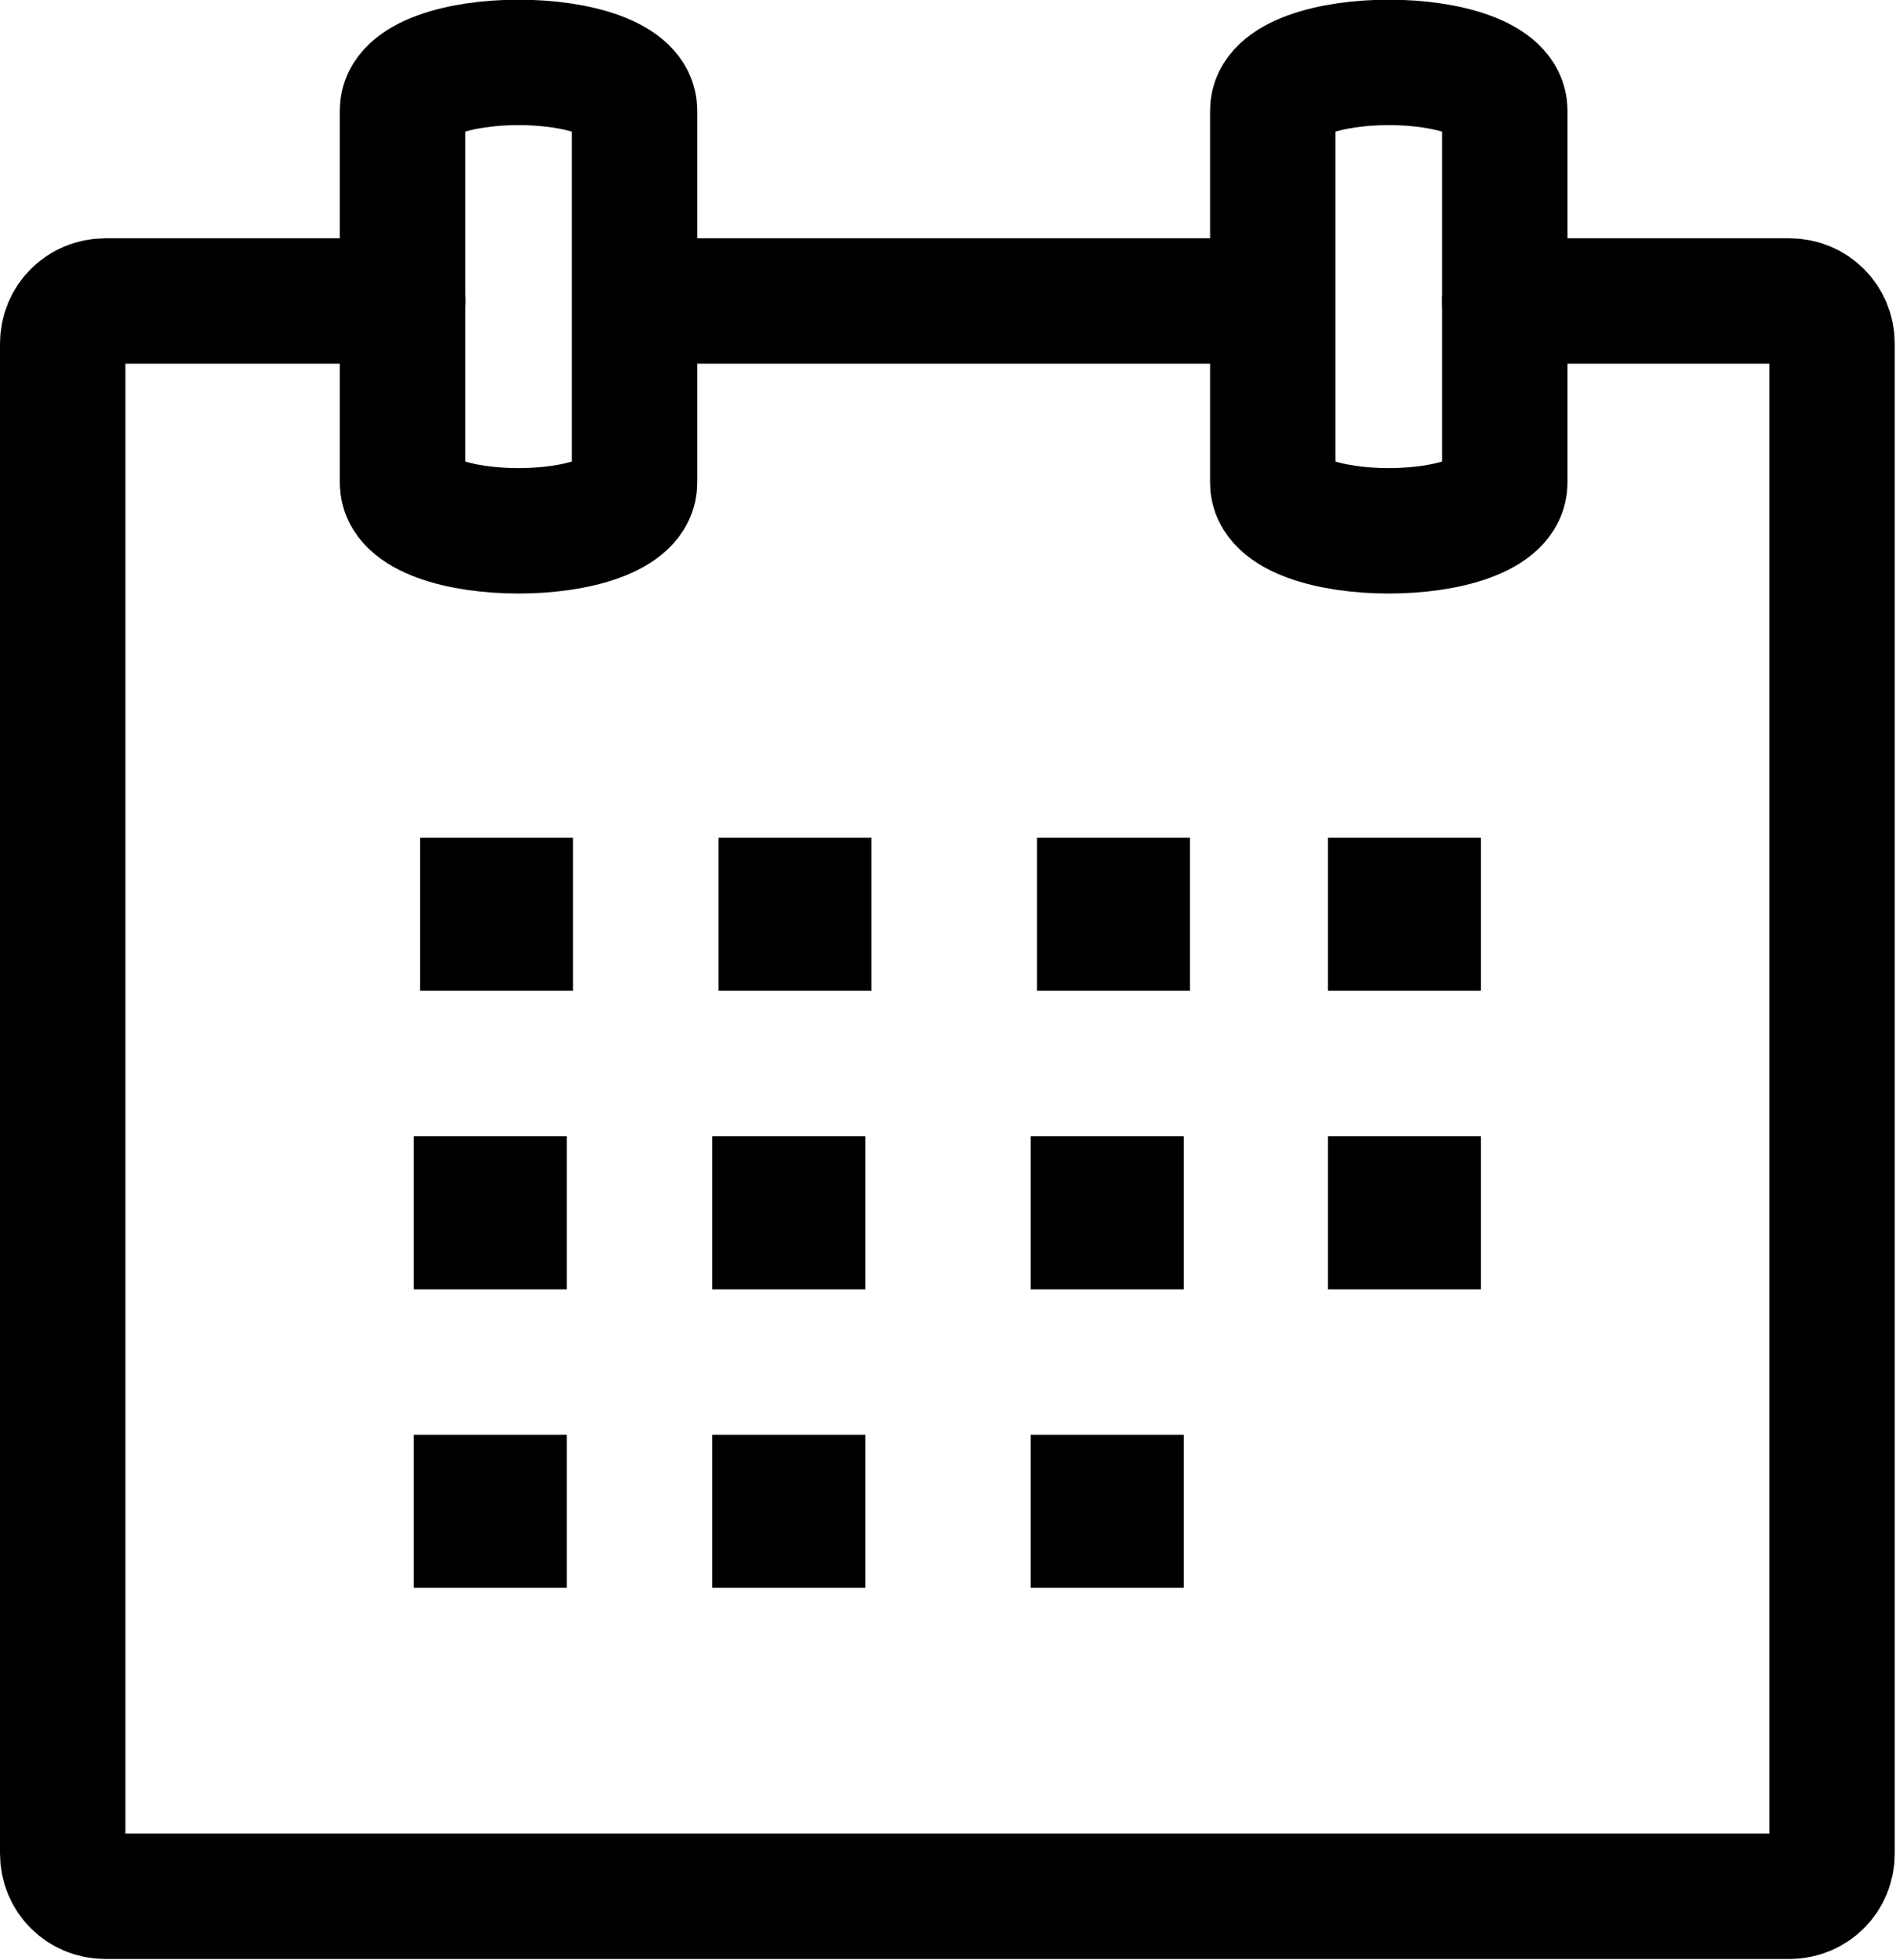
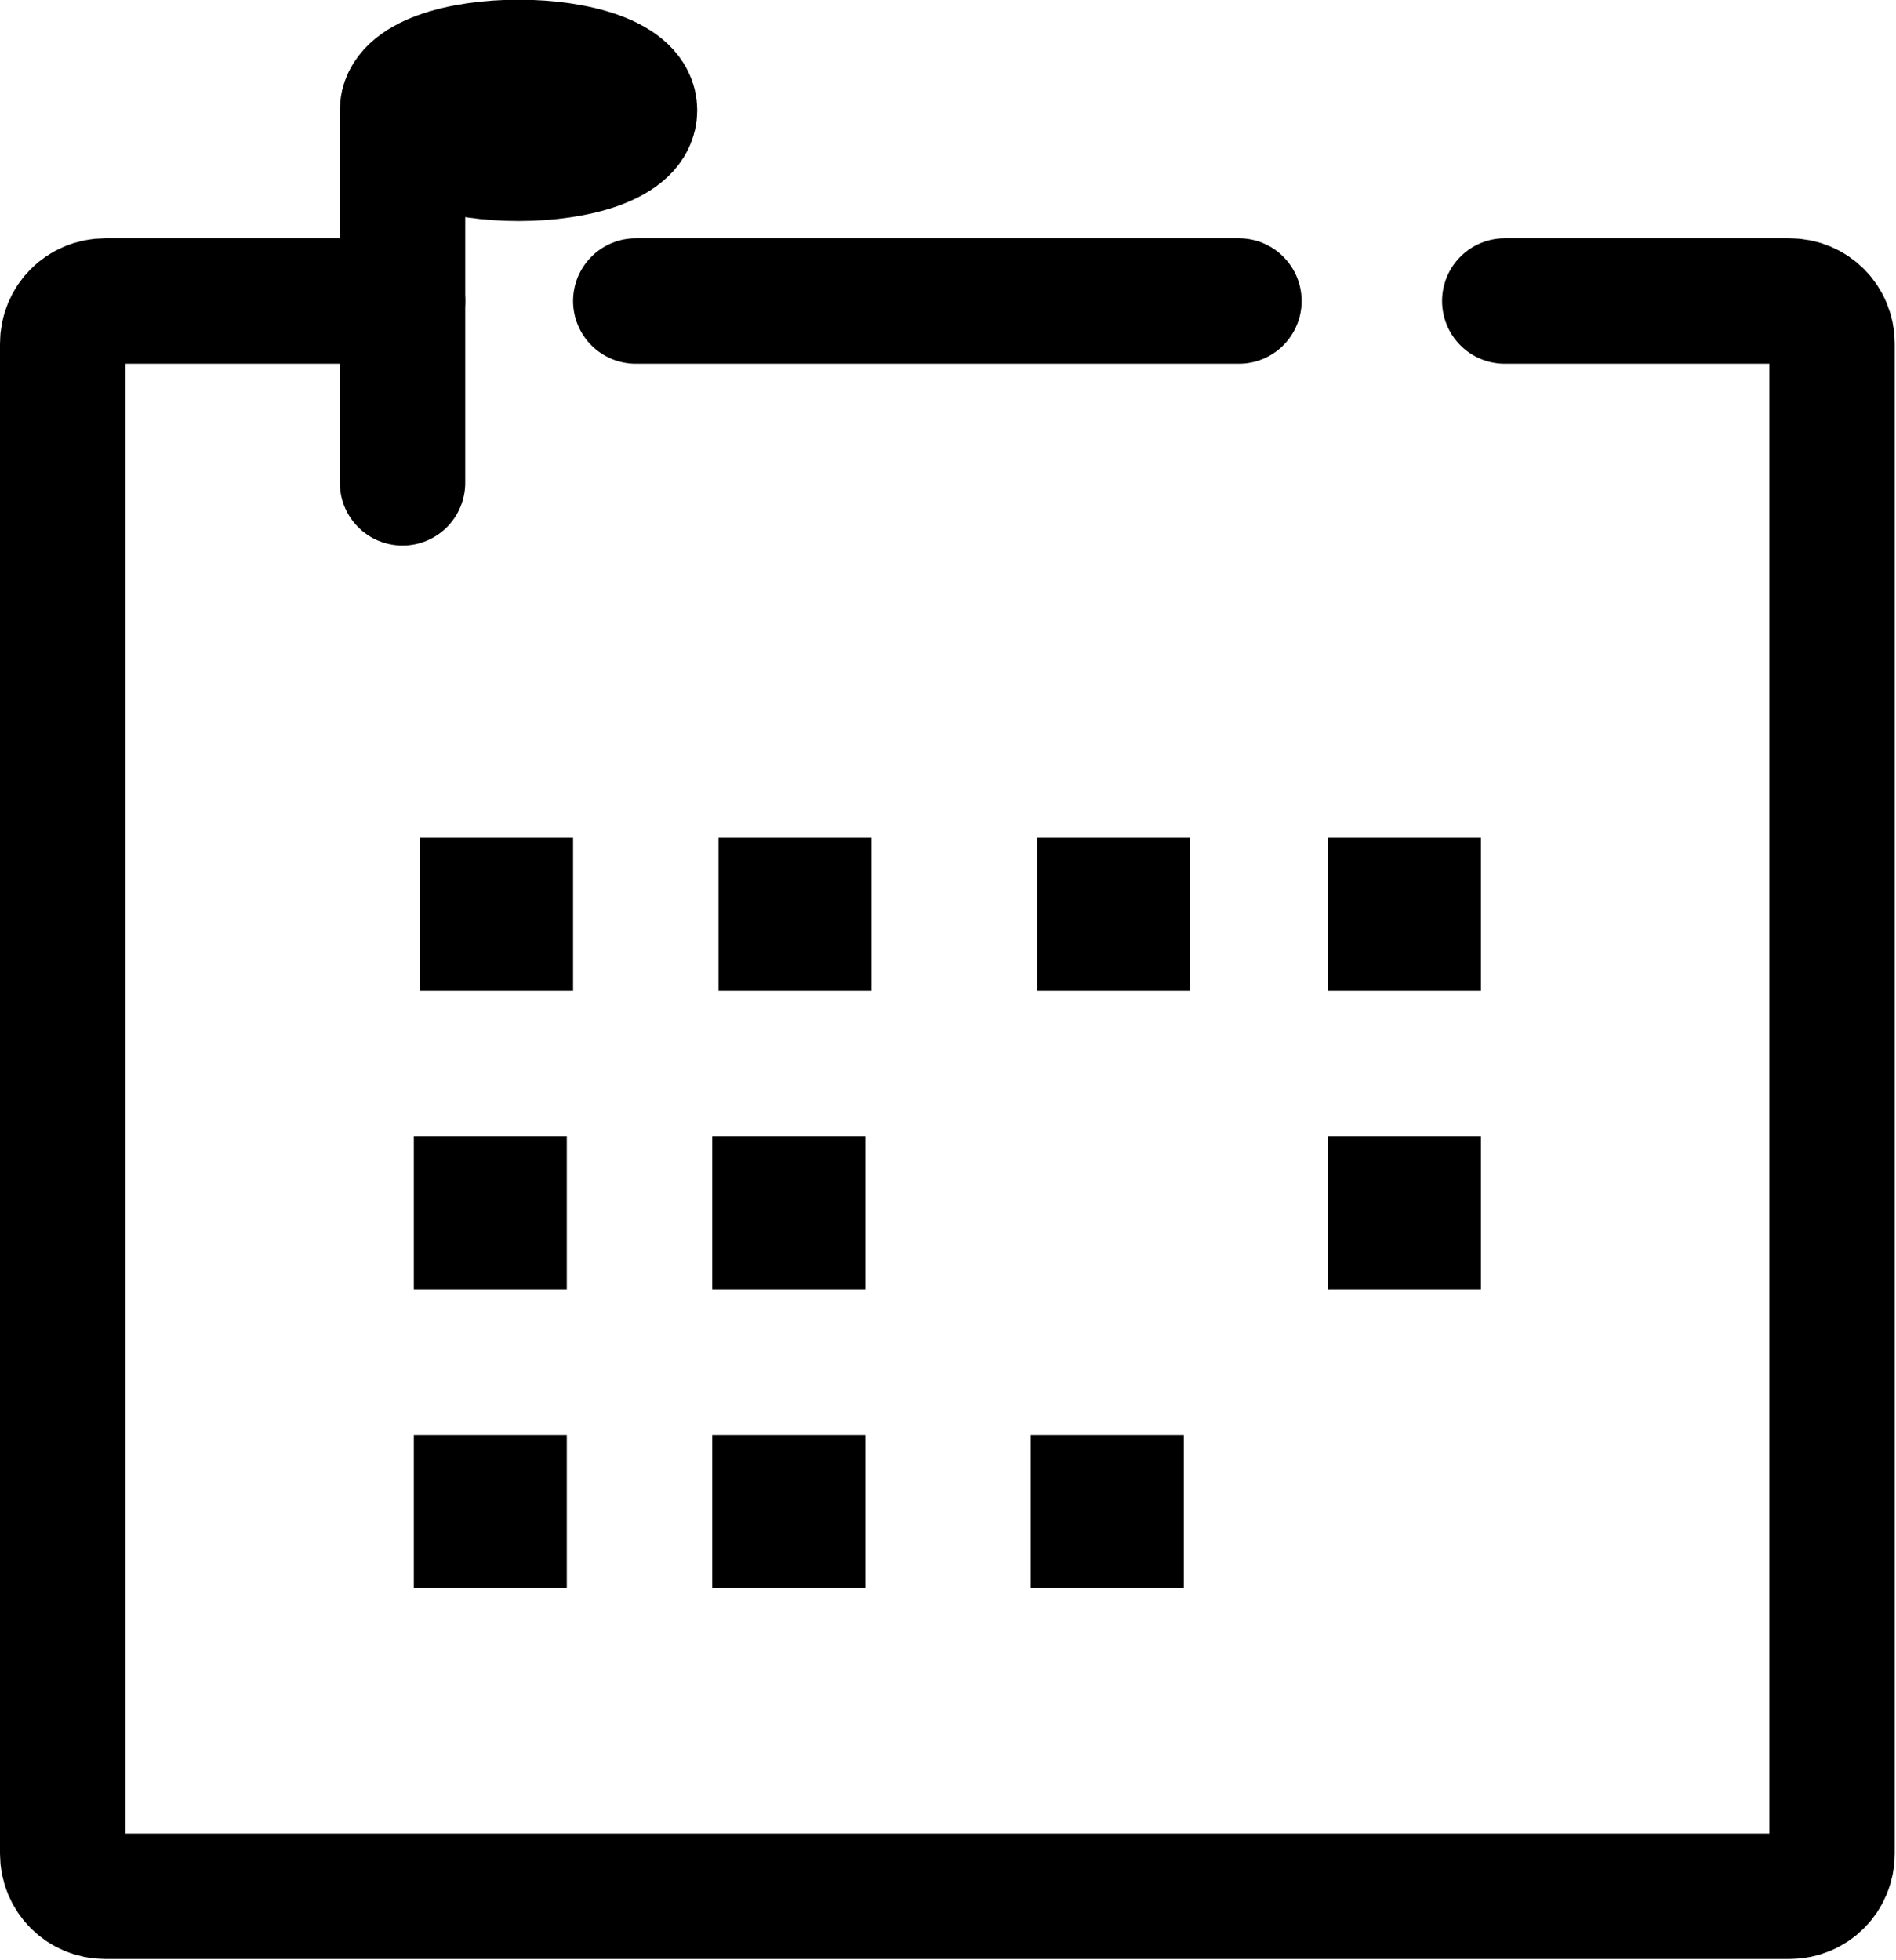
<svg xmlns="http://www.w3.org/2000/svg" id="_レイヤー_2" width="15.12" height="15.63" viewBox="0 0 15.12 15.63">
  <defs>
    <style>.cls-1{fill:none;stroke:#000;stroke-linecap:round;stroke-linejoin:round;}</style>
  </defs>
  <g id="_ボタン">
    <path class="cls-1" d="M12,2.4h2.27c.19,0,.34.15.34.34v12.04c0,.19-.15.34-.34.34H.84c-.19,0-.34-.15-.34-.34V2.74c0-.19.15-.34.34-.34h2.37" />
    <line class="cls-1" x1="5.07" y1="2.4" x2="9.88" y2="2.4" />
-     <path class="cls-1" d="M3.21,3.85V.88c0-.51,1.85-.51,1.85,0v2.97c0,.51-1.85.51-1.85,0Z" />
-     <path class="cls-1" d="M10.15,3.85V.88c0-.51,1.85-.51,1.85,0v2.97c0,.51-1.85.51-1.85,0Z" />
+     <path class="cls-1" d="M3.21,3.85V.88c0-.51,1.85-.51,1.85,0c0,.51-1.85.51-1.85,0Z" />
    <rect x="3.35" y="6.68" width="1.22" height="1.22" />
    <rect x="5.73" y="6.68" width="1.22" height="1.22" />
    <rect x="8.27" y="6.68" width="1.22" height="1.22" />
    <rect x="10.59" y="6.68" width="1.22" height="1.22" />
    <rect x="3.3" y="9.06" width="1.22" height="1.22" />
    <rect x="5.68" y="9.06" width="1.22" height="1.22" />
-     <rect x="8.22" y="9.06" width="1.22" height="1.22" />
    <rect x="8.22" y="11.44" width="1.22" height="1.22" />
    <rect x="10.59" y="9.06" width="1.22" height="1.22" />
    <rect x="3.3" y="11.44" width="1.22" height="1.22" />
    <rect x="5.68" y="11.44" width="1.22" height="1.22" />
  </g>
</svg>